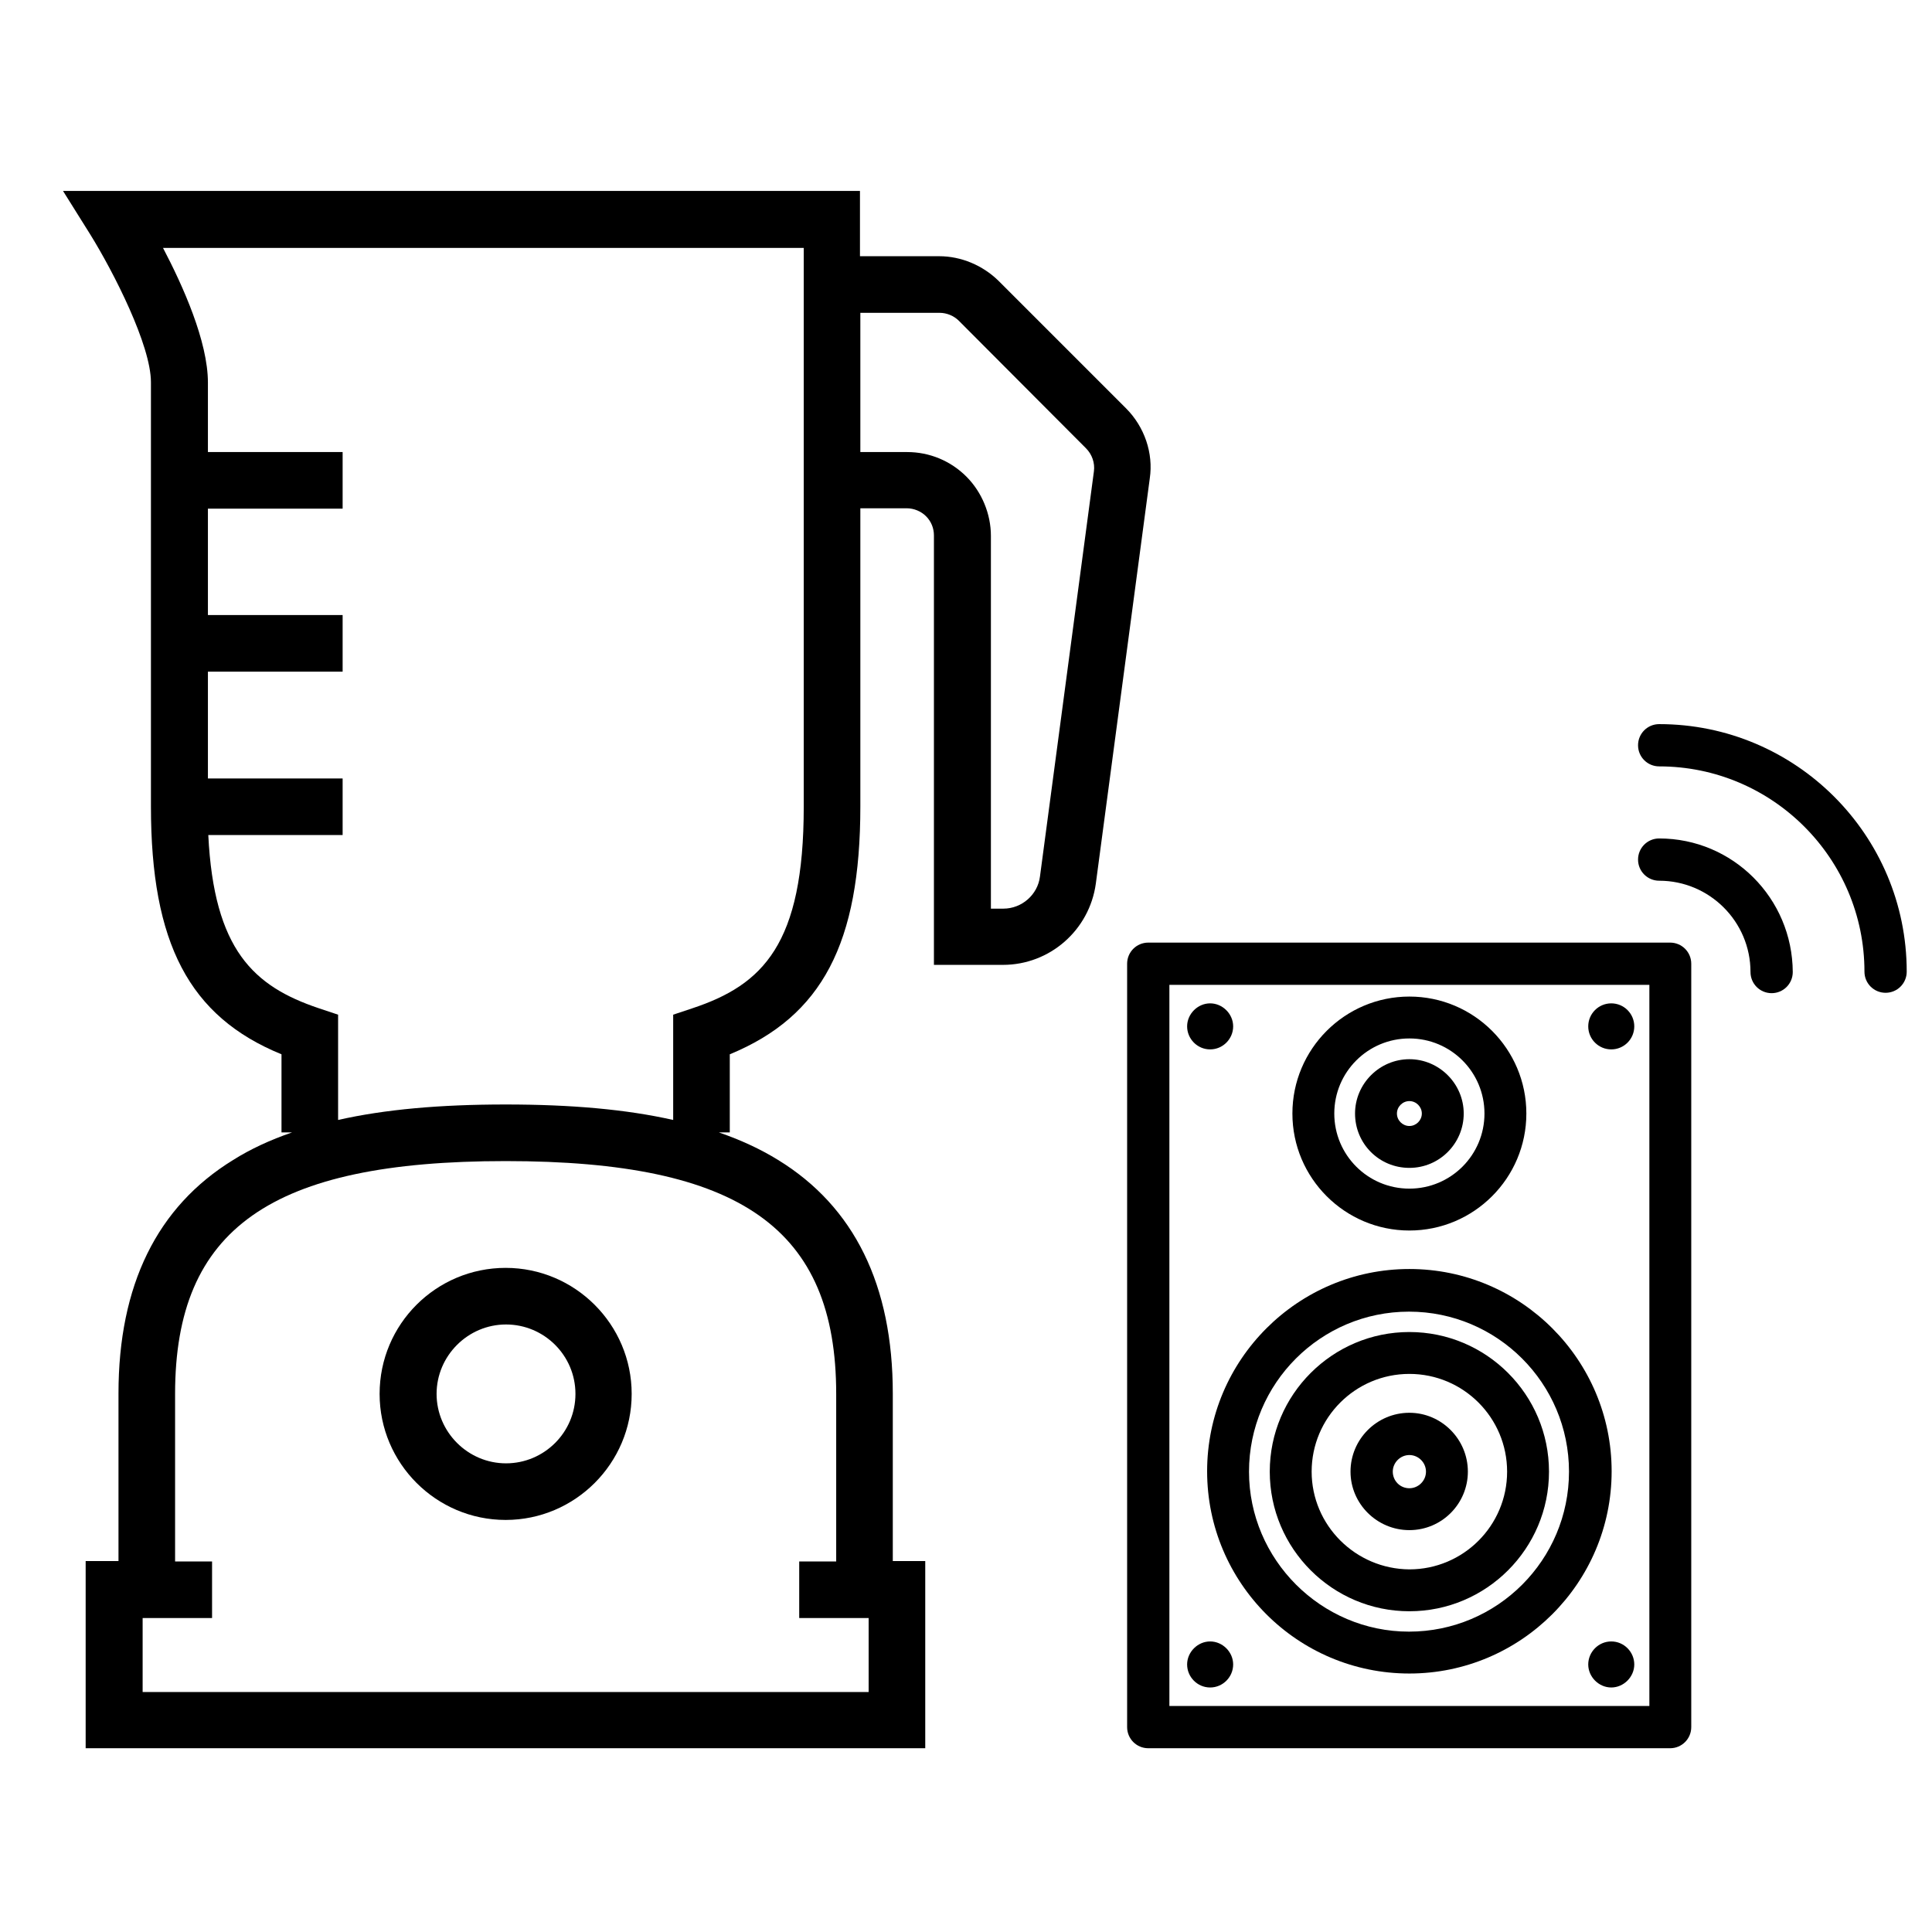
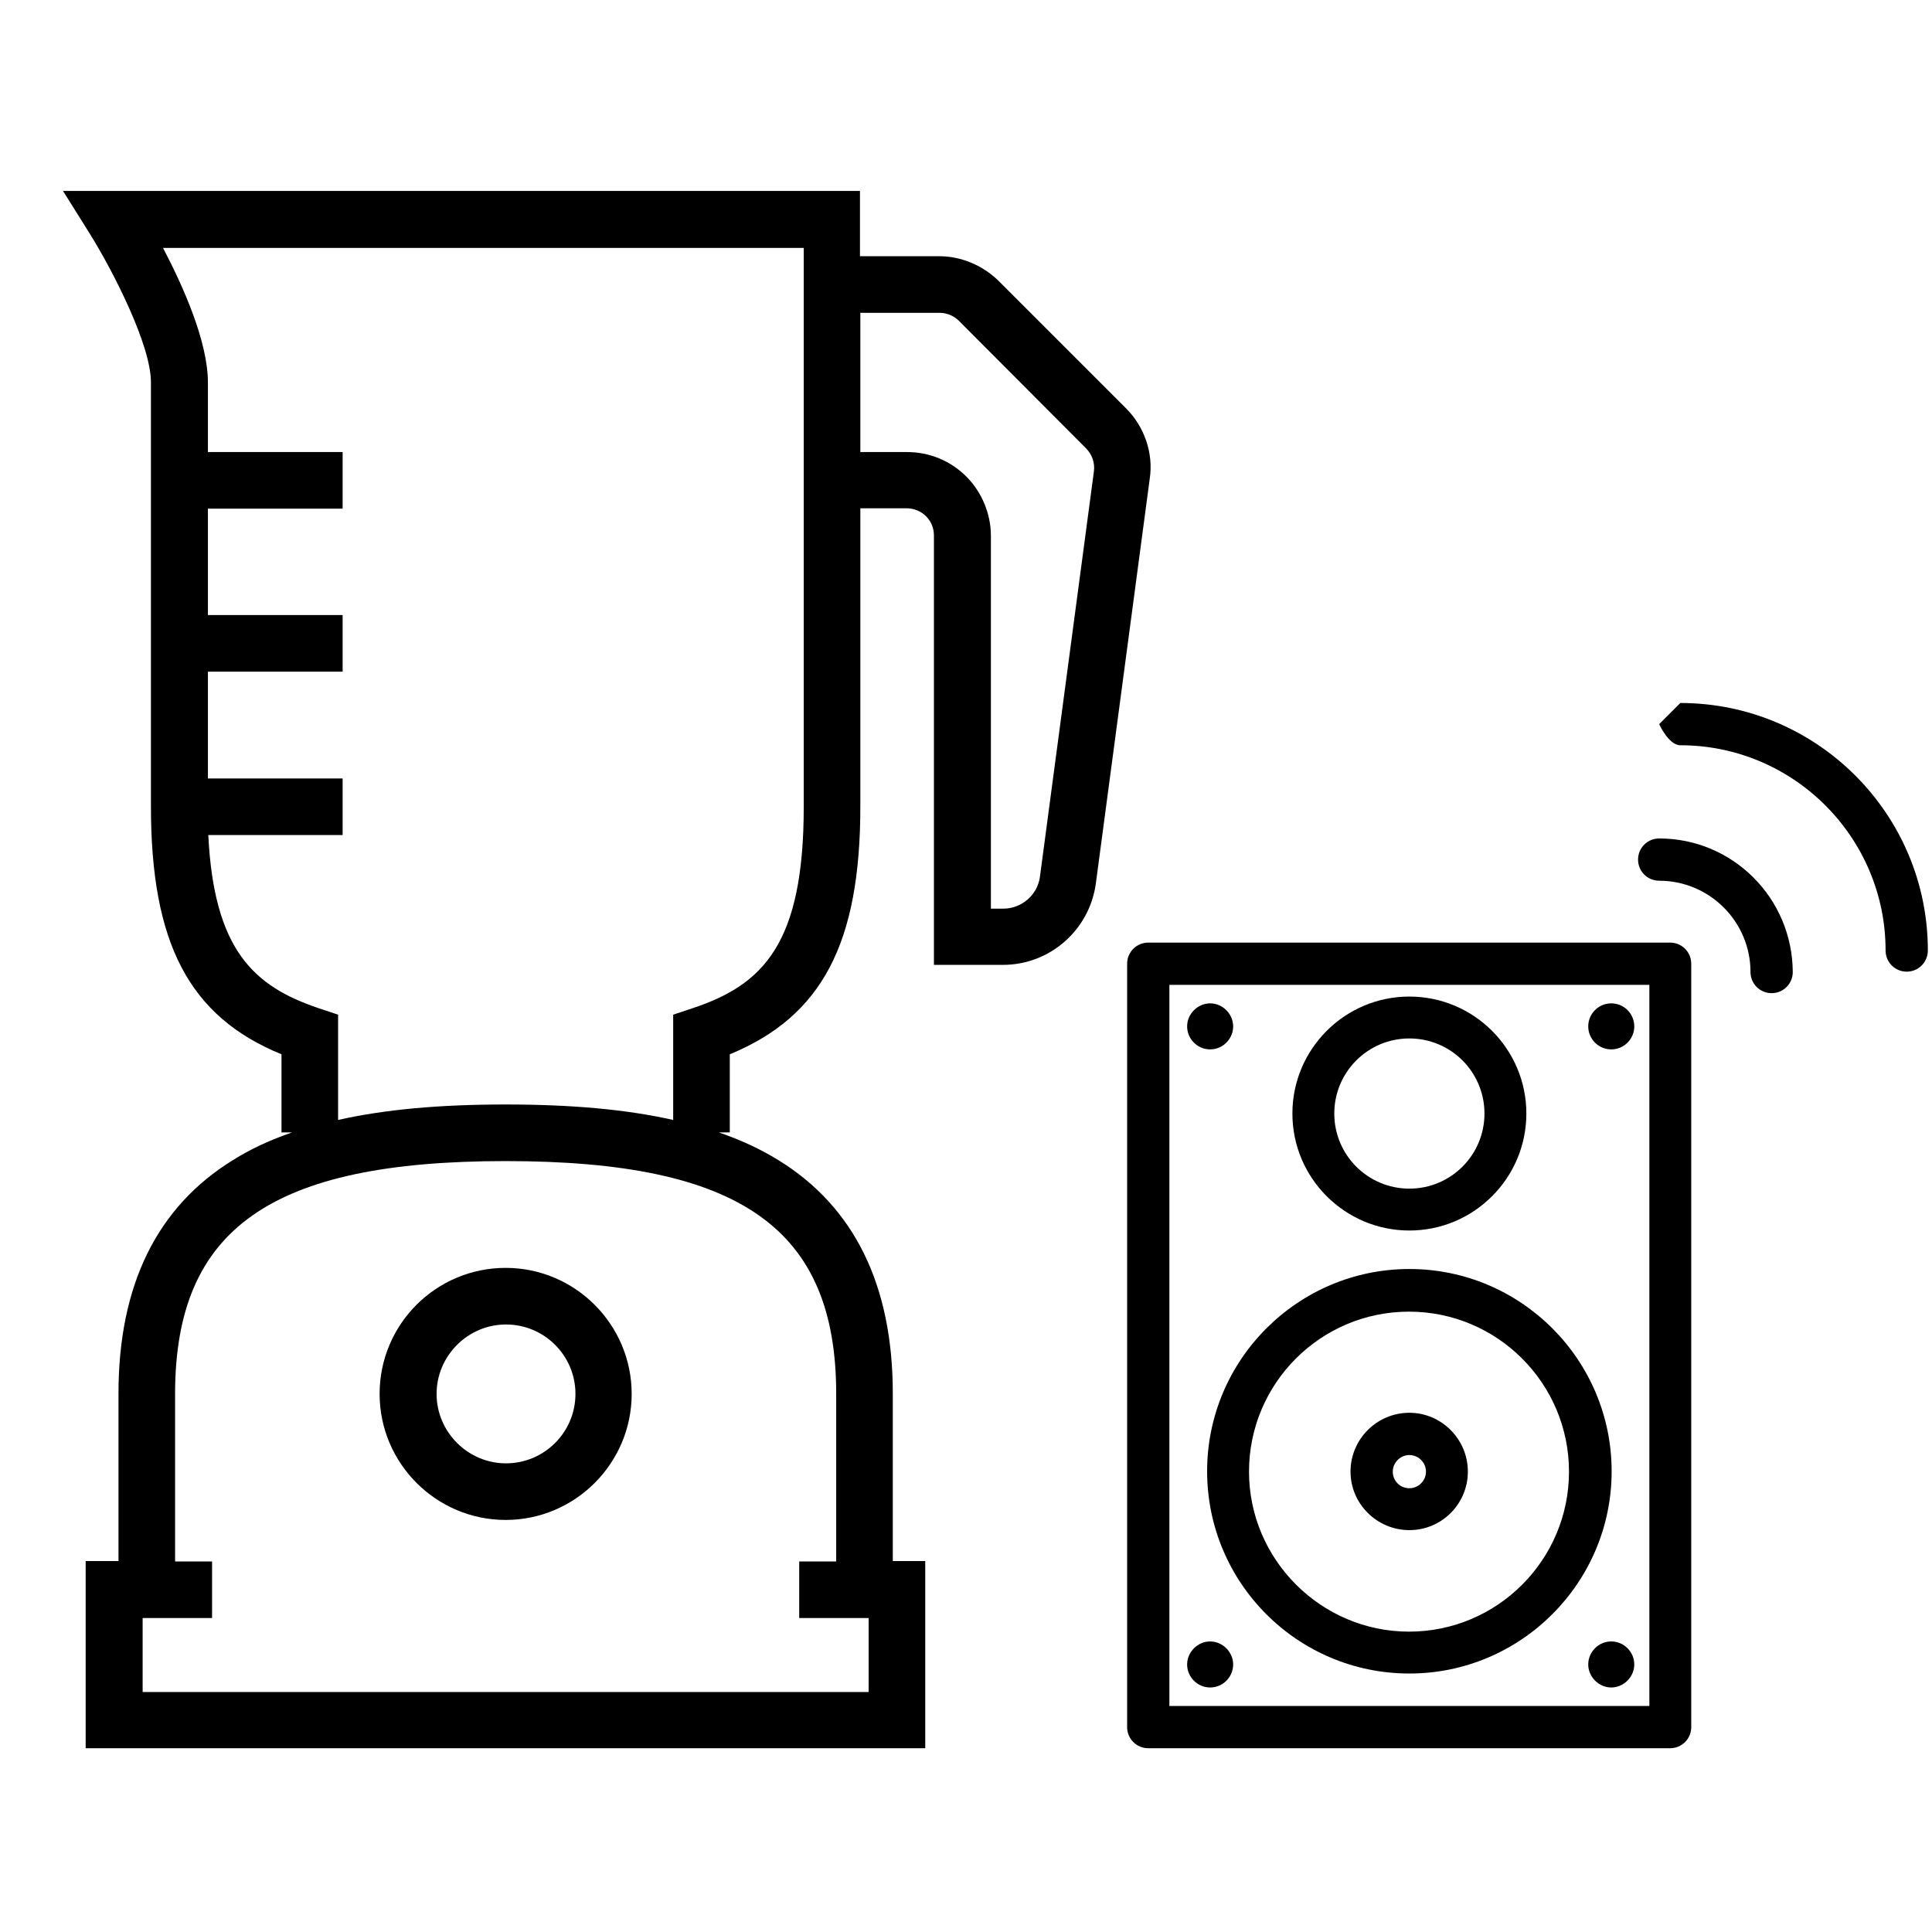
<svg xmlns="http://www.w3.org/2000/svg" version="1.1" x="0" y="0" viewBox="0 0 512 512" xml:space="preserve">
  <path class="st0" d="M298.4 108.2l-33.8-33.8c-4.2-4.1-9.9-6.5-15.7-6.5h-21V50.6H16.7l7.2 11.5c6.2 10 16.1 29.4 16.1 39.2v112.4c0 36.2 10.1 55.7 34.6 65.7v20.7h2.8c-5.8 2-11 4.4-15.6 7.3-20.2 12.4-30.4 33.2-30.4 61.9v44.4h-8.7v49.6h222.5v-49.6h-8.6v-44.4c0-28.7-10.2-49.5-30.4-61.9-4.7-2.9-9.9-5.3-15.7-7.3h2.9v-20.7c24.5-10.1 34.6-29.5 34.6-65.7v-79h12.3c1.9 0 3.8.8 5.1 2.1 1.4 1.4 2.1 3.2 2.1 5.1v113.8h18.3c12.4 0 22.9-9.2 24.6-21.5l14.3-107.4c1-6.7-1.4-13.7-6.3-18.6zm-76.8 261.2v44.4h-9.8v15h18.4v19.6H37.8v-19.6h18.4v-15h-9.8v-44.4c0-43.8 25.4-61.7 87.6-61.7 62.3 0 87.6 17.9 87.6 61.7zM213 213.8c0 36.4-10.8 47.2-29.5 53.4l-5.1 1.7v27.9c-12.4-2.8-27-4.1-44.4-4.1s-32 1.3-44.4 4.1v-27.9l-5.1-1.7c-17.3-5.8-27.8-15.5-29.3-45.9h35.6v-15H55.1V178h35.7v-15H55.1v-28.2h35.7v-15H55.1v-18.4c0-10.9-6.6-25.6-11.9-35.7H213v148.1zm76.9-88.9l-14.3 107.4c-.6 4.8-4.8 8.5-9.7 8.5h-3.3V142c0-5.8-2.4-11.6-6.5-15.7-4.2-4.2-9.8-6.5-15.7-6.5H228V82.9h21c1.9 0 3.8.8 5.1 2.1l33.7 33.8c1.6 1.6 2.4 3.9 2.1 6.1z" />
  <path class="st0" d="M100.6 369.4c0 18.4 15 33.4 33.4 33.4s33.4-15 33.4-33.4-15-33.4-33.4-33.4-33.4 14.9-33.4 33.4zm51.9 0c0 10.2-8.3 18.4-18.4 18.4s-18.4-8.3-18.4-18.4S124 351 134.1 351s18.4 8.2 18.4 18.4zM439.7 222.2c-3.1 0-5.6 2.5-5.6 5.6s2.5 5.6 5.6 5.6c13.3 0 24.2 10.8 24.2 24.2 0 3.1 2.5 5.6 5.6 5.6s5.6-2.5 5.6-5.6c-.1-19.6-15.9-35.4-35.4-35.4z" />
-   <path class="st0" d="M439.7 191.9c-3.1 0-5.6 2.5-5.6 5.6s2.5 5.6 5.6 5.6c30 0 54.4 24.4 54.4 54.4 0 3.1 2.5 5.6 5.6 5.6s5.6-2.5 5.6-5.6c0-36.2-29.4-65.6-65.6-65.6zM373.5 405.5c8.6 0 15.5-7 15.5-15.5 0-8.6-7-15.6-15.5-15.6-8.6 0-15.6 7-15.6 15.6 0 8.5 7 15.5 15.6 15.5zm-4.4-15.5c0-2.4 2-4.4 4.4-4.4 2.4 0 4.4 2 4.4 4.4s-2 4.4-4.4 4.4c-2.5 0-4.4-2-4.4-4.4z" />
-   <path class="st0" d="M373.5 427c20.4 0 37-16.6 37-37s-16.6-37-37-37-37 16.6-37 37 16.6 37 37 37zm-25.9-37c0-14.3 11.6-25.9 25.9-25.9 14.3 0 25.9 11.6 25.9 25.9 0 14.3-11.6 25.9-25.9 25.9-14.3-.1-25.9-11.7-25.9-25.9zM373.5 309.5c8 0 14.4-6.5 14.4-14.4s-6.5-14.4-14.4-14.4-14.4 6.5-14.4 14.4c0 8 6.4 14.4 14.4 14.4zm-3.3-14.4c0-1.8 1.5-3.3 3.3-3.3 1.8 0 3.3 1.5 3.3 3.3s-1.5 3.3-3.3 3.3c-1.8 0-3.3-1.5-3.3-3.3z" />
+   <path class="st0" d="M439.7 191.9s2.5 5.6 5.6 5.6c30 0 54.4 24.4 54.4 54.4 0 3.1 2.5 5.6 5.6 5.6s5.6-2.5 5.6-5.6c0-36.2-29.4-65.6-65.6-65.6zM373.5 405.5c8.6 0 15.5-7 15.5-15.5 0-8.6-7-15.6-15.5-15.6-8.6 0-15.6 7-15.6 15.6 0 8.5 7 15.5 15.6 15.5zm-4.4-15.5c0-2.4 2-4.4 4.4-4.4 2.4 0 4.4 2 4.4 4.4s-2 4.4-4.4 4.4c-2.5 0-4.4-2-4.4-4.4z" />
  <path class="st0" d="M442.6 249.8H304.3c-3.1 0-5.6 2.5-5.6 5.6v202.3c0 3.1 2.5 5.6 5.6 5.6h138.3c3.1 0 5.6-2.5 5.6-5.6V255.4c0-3.1-2.5-5.6-5.6-5.6zm-5.5 11.2v191.1H309.9V261h127.2z" />
  <path class="st0" d="M373.5 326.1c17.1 0 31-13.9 31-31s-13.9-31-31-31-31 13.9-31 31 13.9 31 31 31zm-19.9-31c0-11 8.9-19.9 19.9-19.9 11 0 19.9 8.9 19.9 19.9 0 11-8.9 19.9-19.9 19.9-11 0-19.9-8.9-19.9-19.9zM373.5 443.5c29.5 0 53.6-24 53.6-53.6 0-29.5-24-53.6-53.6-53.6-29.5 0-53.6 24-53.6 53.6s24 53.6 53.6 53.6zM331 390c0-23.4 19-42.4 42.4-42.4s42.4 19 42.4 42.4-19 42.4-42.4 42.4c-23.3 0-42.4-19.1-42.4-42.4zM320.7 278.1c3.4 0 6.1-2.8 6.1-6.1s-2.8-6.1-6.1-6.1-6.1 2.8-6.1 6.1 2.7 6.1 6.1 6.1z" />
  <circle class="st0" cx="427" cy="272" r="6.1" />
  <path class="st0" d="M320.7 447.2c3.4 0 6.1-2.8 6.1-6.1s-2.8-6.1-6.1-6.1-6.1 2.8-6.1 6.1 2.7 6.1 6.1 6.1zM427 435c-3.4 0-6.1 2.8-6.1 6.1s2.8 6.1 6.1 6.1 6.1-2.8 6.1-6.1-2.7-6.1-6.1-6.1z" />
</svg>